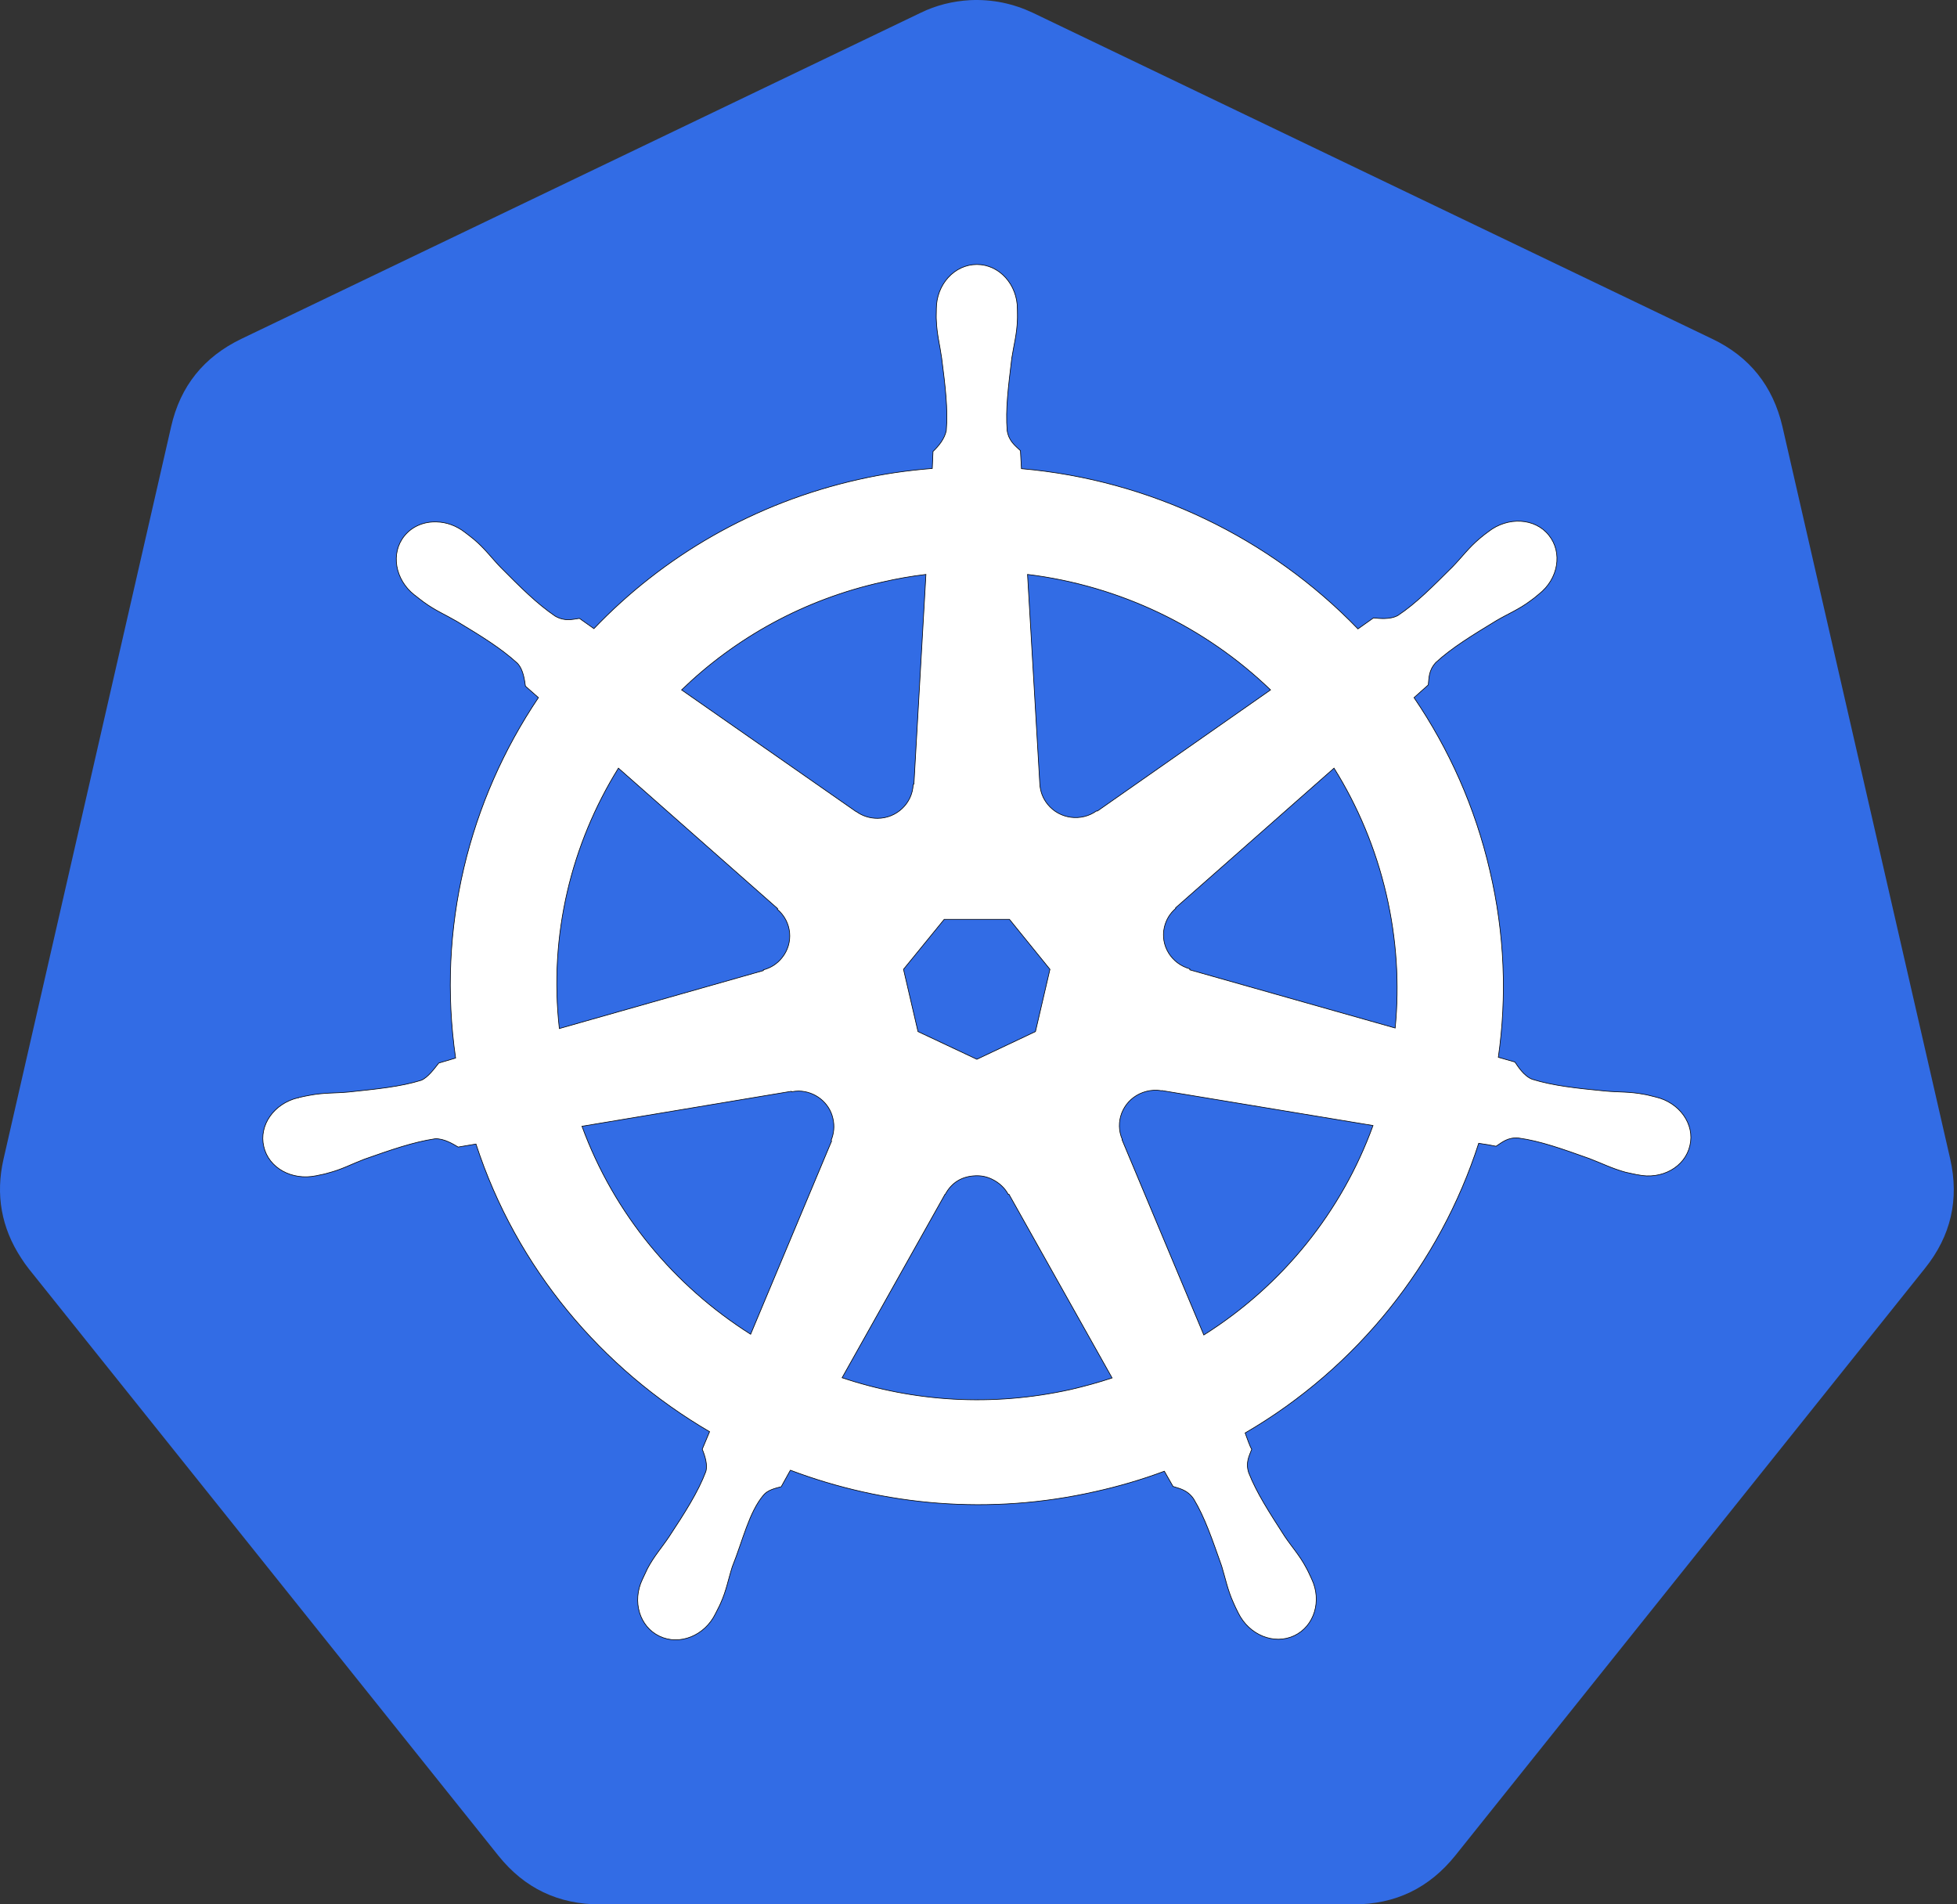
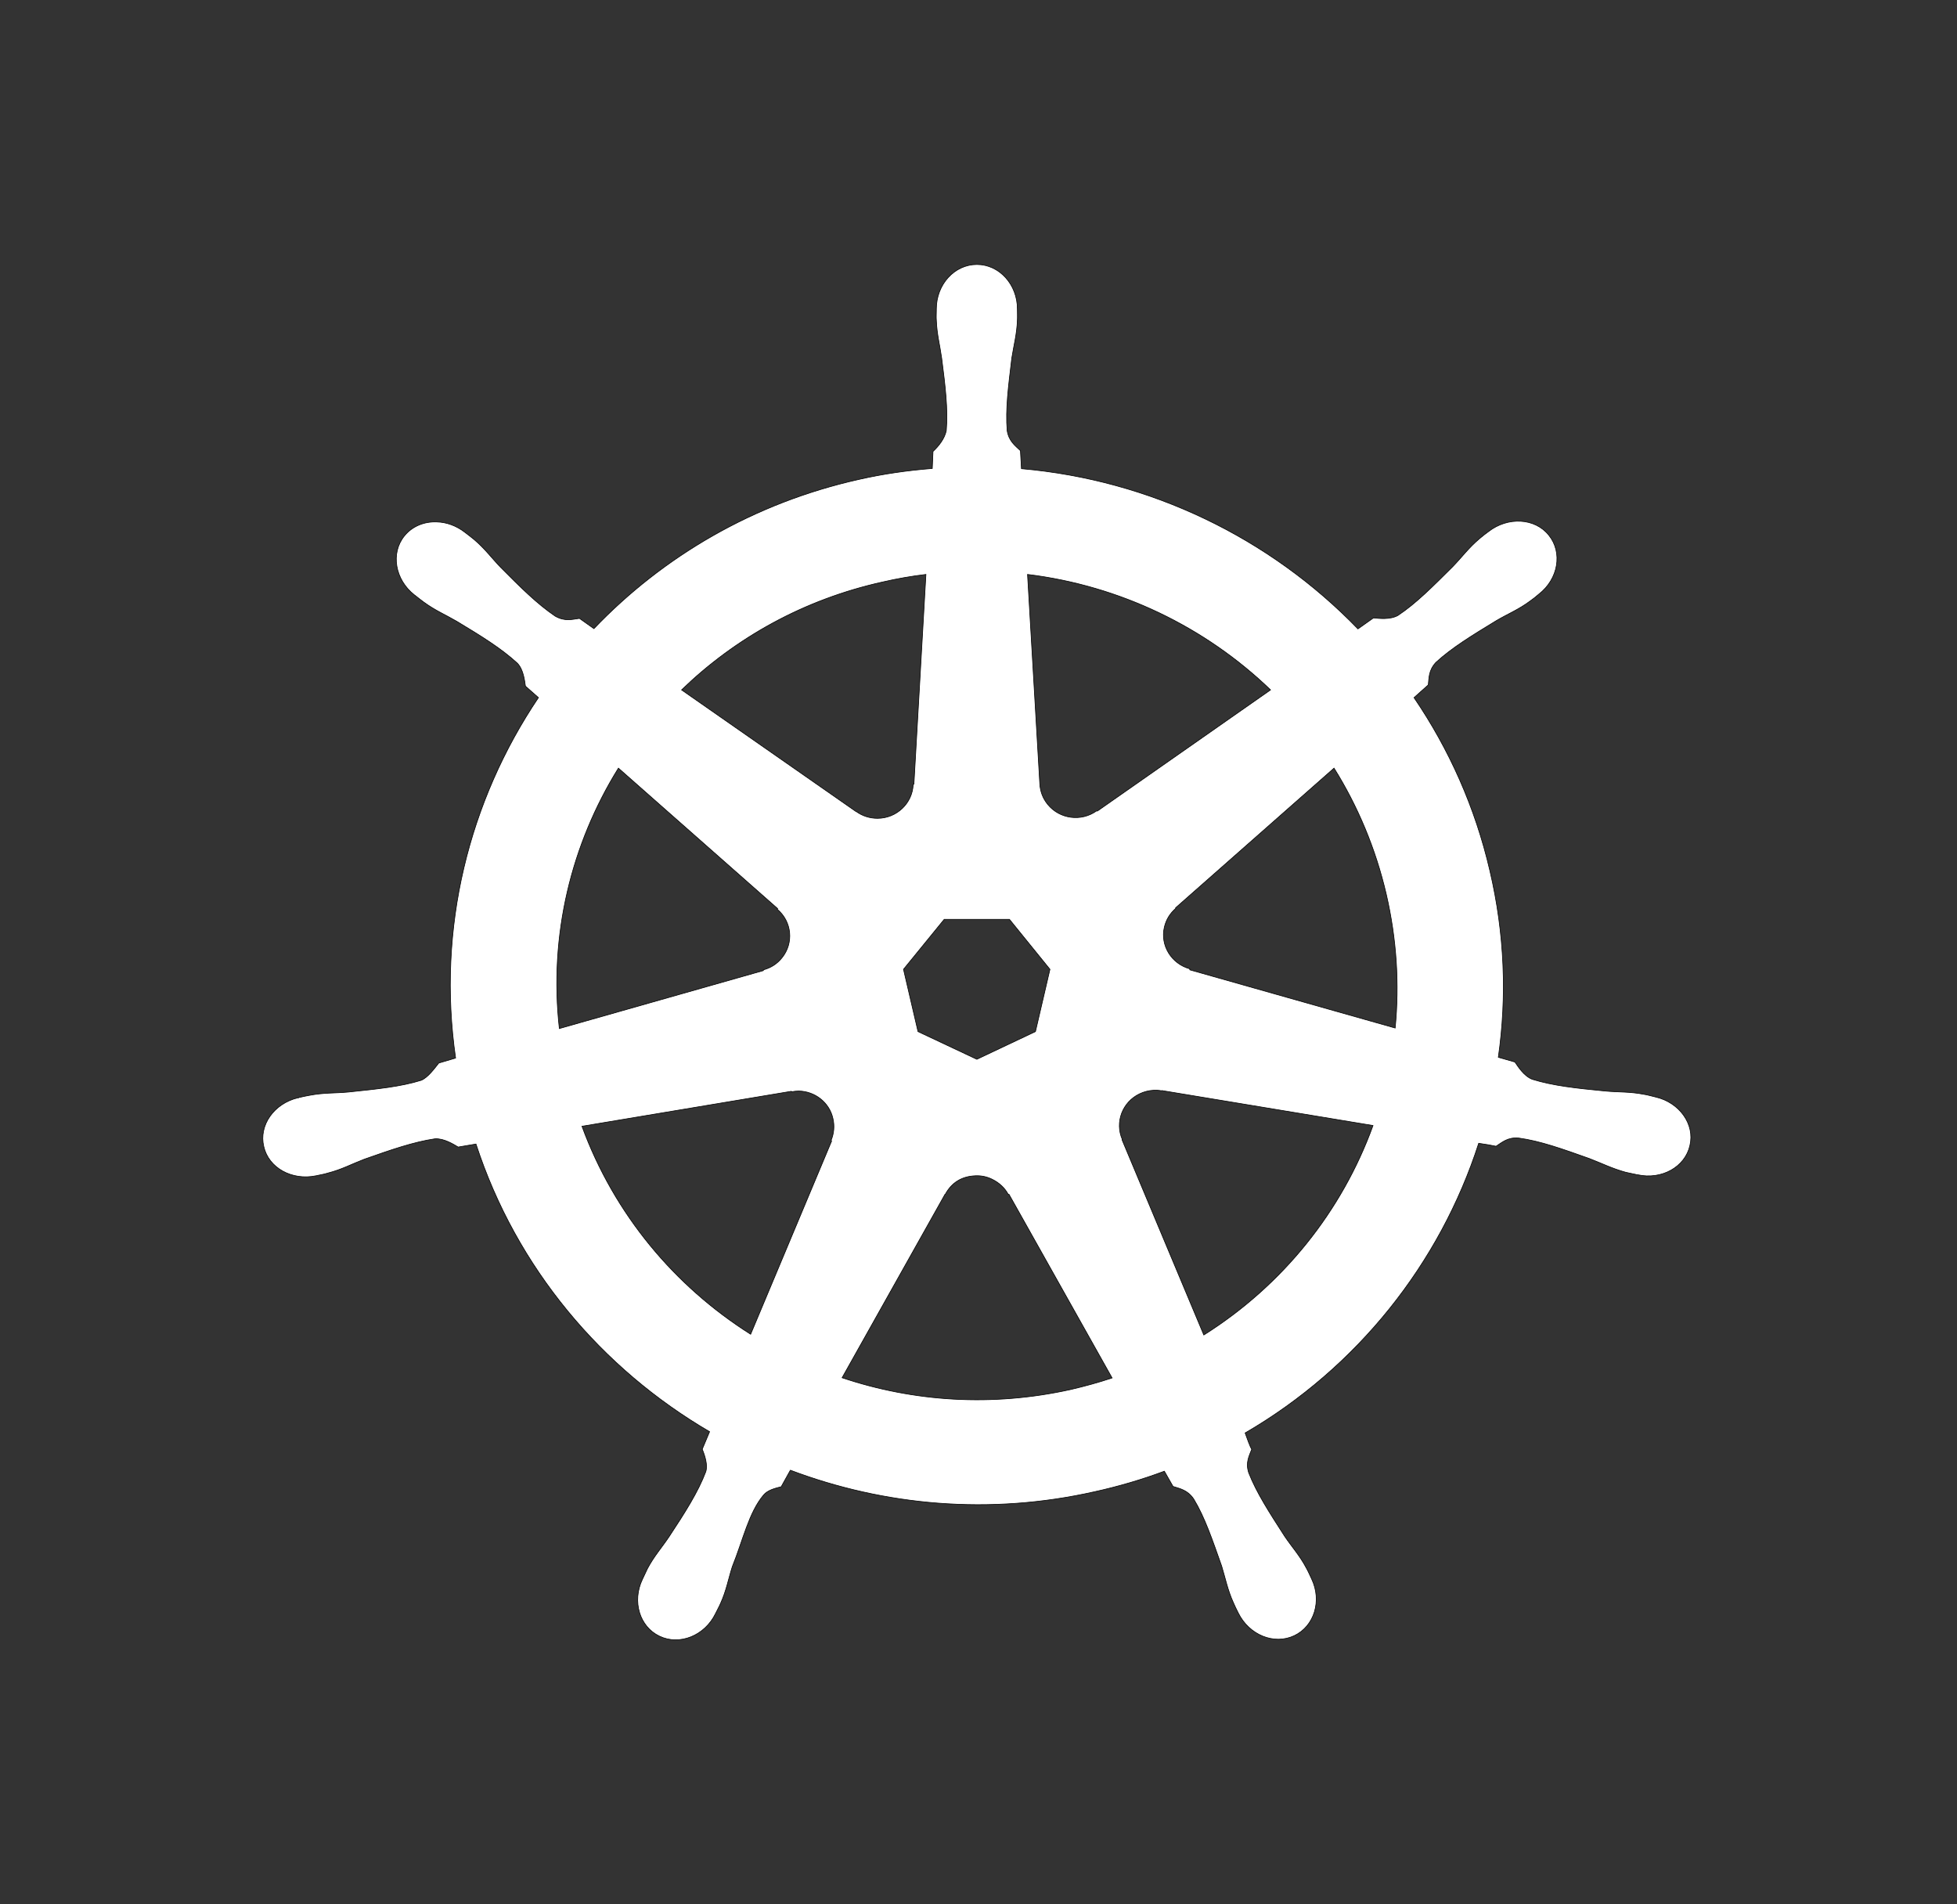
<svg xmlns="http://www.w3.org/2000/svg" width="37" height="36" viewBox="0 0 37 36" fill="none">
  <rect x="0" y="0" width="37" height="36" fill="#333333" stroke="none" />
-   <path d="M18.339 0.003C18.011 0.022 17.697 0.099 17.402 0.244L4.563 6.406C3.853 6.748 3.409 7.299 3.235 8.067L0.067 21.91C-0.087 22.582 0.024 23.209 0.401 23.784C0.444 23.852 0.492 23.919 0.541 23.982L9.425 35.083C9.918 35.696 10.555 36.001 11.347 36.001L25.592 36.001C26.384 36.001 27.021 35.691 27.514 35.078L36.394 23.977C36.886 23.364 37.045 22.673 36.871 21.906L33.699 8.062C33.52 7.299 33.081 6.744 32.371 6.406L19.532 0.244C19.155 0.066 18.759 -0.017 18.339 0.003Z" fill="#326CE5" />
  <path d="M18.469 5C18.045 5 17.703 5.378 17.703 5.841C17.703 5.846 17.703 5.855 17.703 5.86C17.703 5.926 17.698 6.002 17.703 6.054C17.713 6.323 17.77 6.526 17.804 6.772C17.872 7.301 17.925 7.736 17.891 8.142C17.857 8.298 17.746 8.435 17.64 8.534L17.626 8.856C17.159 8.893 16.696 8.959 16.239 9.063C14.249 9.508 12.535 10.519 11.229 11.884C11.138 11.818 11.046 11.757 10.955 11.69C10.815 11.709 10.681 11.752 10.497 11.648C10.155 11.416 9.842 11.105 9.467 10.727C9.293 10.547 9.168 10.372 8.961 10.197C8.913 10.16 8.845 10.103 8.792 10.065C8.629 9.938 8.441 9.871 8.258 9.867C8.022 9.857 7.795 9.947 7.646 10.131C7.381 10.457 7.468 10.958 7.834 11.246C7.839 11.251 7.843 11.251 7.848 11.256C7.896 11.293 7.959 11.345 8.007 11.379C8.224 11.539 8.421 11.62 8.638 11.747C9.101 12.026 9.476 12.257 9.78 12.536C9.9 12.659 9.919 12.876 9.934 12.971L10.18 13.188C8.865 15.14 8.258 17.549 8.614 20.002L8.296 20.096C8.21 20.205 8.089 20.37 7.964 20.422C7.569 20.545 7.126 20.587 6.591 20.644C6.341 20.668 6.124 20.654 5.854 20.706C5.796 20.715 5.715 20.734 5.652 20.748L5.647 20.753C5.642 20.753 5.638 20.753 5.633 20.753C5.18 20.861 4.891 21.273 4.987 21.674C5.079 22.081 5.522 22.321 5.975 22.227C5.979 22.227 5.984 22.227 5.984 22.227C5.989 22.222 5.994 22.222 5.999 22.222C6.066 22.208 6.143 22.194 6.201 22.175C6.461 22.109 6.649 22.005 6.885 21.915C7.396 21.735 7.815 21.589 8.224 21.528C8.393 21.518 8.576 21.632 8.662 21.684L8.999 21.627C9.765 23.975 11.379 25.875 13.416 27.065L13.277 27.396C13.33 27.523 13.383 27.698 13.344 27.821C13.2 28.204 12.944 28.605 12.65 29.05C12.511 29.258 12.366 29.418 12.241 29.654C12.212 29.711 12.174 29.801 12.145 29.858C11.947 30.273 12.092 30.751 12.467 30.93C12.848 31.114 13.325 30.921 13.527 30.505C13.556 30.444 13.599 30.368 13.623 30.311C13.734 30.066 13.768 29.858 13.845 29.617C14.047 29.116 14.158 28.591 14.437 28.261C14.514 28.171 14.64 28.138 14.77 28.105L14.943 27.793C16.72 28.464 18.71 28.648 20.699 28.199C21.147 28.1 21.585 27.972 22.014 27.812C22.062 27.897 22.154 28.057 22.178 28.1C22.308 28.142 22.452 28.166 22.568 28.336C22.78 28.686 22.919 29.102 23.098 29.607C23.17 29.843 23.208 30.051 23.319 30.297C23.343 30.354 23.382 30.434 23.411 30.491C23.618 30.911 24.09 31.1 24.47 30.921C24.851 30.741 24.995 30.259 24.798 29.848C24.769 29.787 24.73 29.697 24.697 29.64C24.572 29.404 24.427 29.248 24.287 29.04C23.998 28.591 23.758 28.223 23.608 27.84C23.546 27.646 23.618 27.523 23.666 27.396C23.637 27.363 23.574 27.179 23.541 27.089C25.66 25.856 27.225 23.885 27.957 21.613C28.059 21.627 28.227 21.655 28.285 21.669C28.401 21.594 28.507 21.495 28.714 21.514C29.123 21.57 29.542 21.721 30.048 21.901C30.284 21.991 30.477 22.09 30.737 22.161C30.794 22.175 30.872 22.189 30.934 22.203C30.939 22.203 30.944 22.208 30.949 22.208C30.953 22.208 30.958 22.208 30.963 22.208C31.416 22.307 31.859 22.062 31.95 21.655C32.047 21.254 31.753 20.843 31.305 20.739C31.238 20.724 31.146 20.696 31.079 20.687C30.814 20.635 30.597 20.649 30.346 20.625C29.807 20.573 29.364 20.526 28.969 20.403C28.81 20.342 28.694 20.153 28.642 20.077L28.328 19.987C28.492 18.844 28.449 17.653 28.169 16.463C27.89 15.258 27.394 14.157 26.734 13.188C26.811 13.117 26.965 12.985 27.004 12.947C27.018 12.815 27.009 12.673 27.148 12.522C27.452 12.243 27.832 12.012 28.29 11.733C28.507 11.605 28.709 11.525 28.926 11.364C28.974 11.331 29.046 11.275 29.094 11.232C29.465 10.944 29.547 10.443 29.282 10.117C29.022 9.791 28.507 9.763 28.14 10.051C28.087 10.089 28.015 10.145 27.972 10.183C27.765 10.358 27.64 10.533 27.466 10.712C27.086 11.09 26.773 11.407 26.431 11.634C26.281 11.719 26.065 11.69 25.968 11.681L25.674 11.889C24.013 10.169 21.749 9.073 19.312 8.86C19.307 8.756 19.297 8.577 19.293 8.52C19.196 8.426 19.076 8.345 19.042 8.142C19.008 7.736 19.066 7.301 19.129 6.772C19.167 6.526 19.225 6.323 19.235 6.054C19.239 5.992 19.235 5.907 19.235 5.841C19.235 5.378 18.893 5 18.469 5ZM17.506 10.859L17.279 14.823L17.265 14.832C17.25 15.187 16.952 15.47 16.59 15.47C16.441 15.47 16.301 15.423 16.191 15.343L16.186 15.343L12.886 13.042C13.903 12.059 15.198 11.331 16.692 11.001C16.961 10.939 17.231 10.892 17.506 10.859ZM19.427 10.859C21.171 11.072 22.785 11.851 24.022 13.042L20.747 15.333L20.733 15.329C20.444 15.537 20.034 15.485 19.808 15.206C19.716 15.092 19.668 14.965 19.659 14.818L19.427 10.859ZM11.692 14.521L14.702 17.176L14.697 17.19C14.972 17.422 15.011 17.828 14.784 18.107C14.693 18.22 14.577 18.296 14.433 18.334L14.433 18.348L10.575 19.444C10.377 17.677 10.801 15.957 11.692 14.521ZM25.222 14.521C25.67 15.239 26.007 16.037 26.209 16.902C26.407 17.757 26.459 18.608 26.378 19.434L22.495 18.334L22.495 18.315C22.149 18.22 21.932 17.875 22.014 17.526C22.048 17.384 22.12 17.266 22.231 17.171L22.226 17.162L25.222 14.521ZM17.852 17.379L19.085 17.379L19.851 18.324L19.577 19.501L18.469 20.025L17.356 19.501L17.082 18.324L17.852 17.379ZM21.802 20.611C21.855 20.606 21.908 20.611 21.961 20.62L21.966 20.616L25.959 21.277C25.371 22.898 24.254 24.296 22.76 25.237L21.214 21.547L21.219 21.542C21.075 21.216 21.219 20.833 21.547 20.677C21.628 20.639 21.715 20.616 21.802 20.611ZM15.102 20.625C15.405 20.63 15.68 20.838 15.748 21.145C15.781 21.287 15.767 21.428 15.714 21.556L15.723 21.57L14.192 25.223C12.756 24.315 11.615 22.959 11.003 21.291L14.962 20.63L14.967 20.639C15.011 20.63 15.059 20.625 15.102 20.625ZM18.445 22.227C18.556 22.222 18.662 22.246 18.758 22.293C18.893 22.359 18.999 22.459 19.061 22.577L19.076 22.577L21.026 26.049C20.771 26.134 20.511 26.205 20.246 26.267C18.758 26.598 17.27 26.498 15.921 26.045L17.867 22.577L17.872 22.577C17.992 22.355 18.185 22.236 18.445 22.227Z" fill="white" stroke="black" stroke-width="0.012" />
</svg>